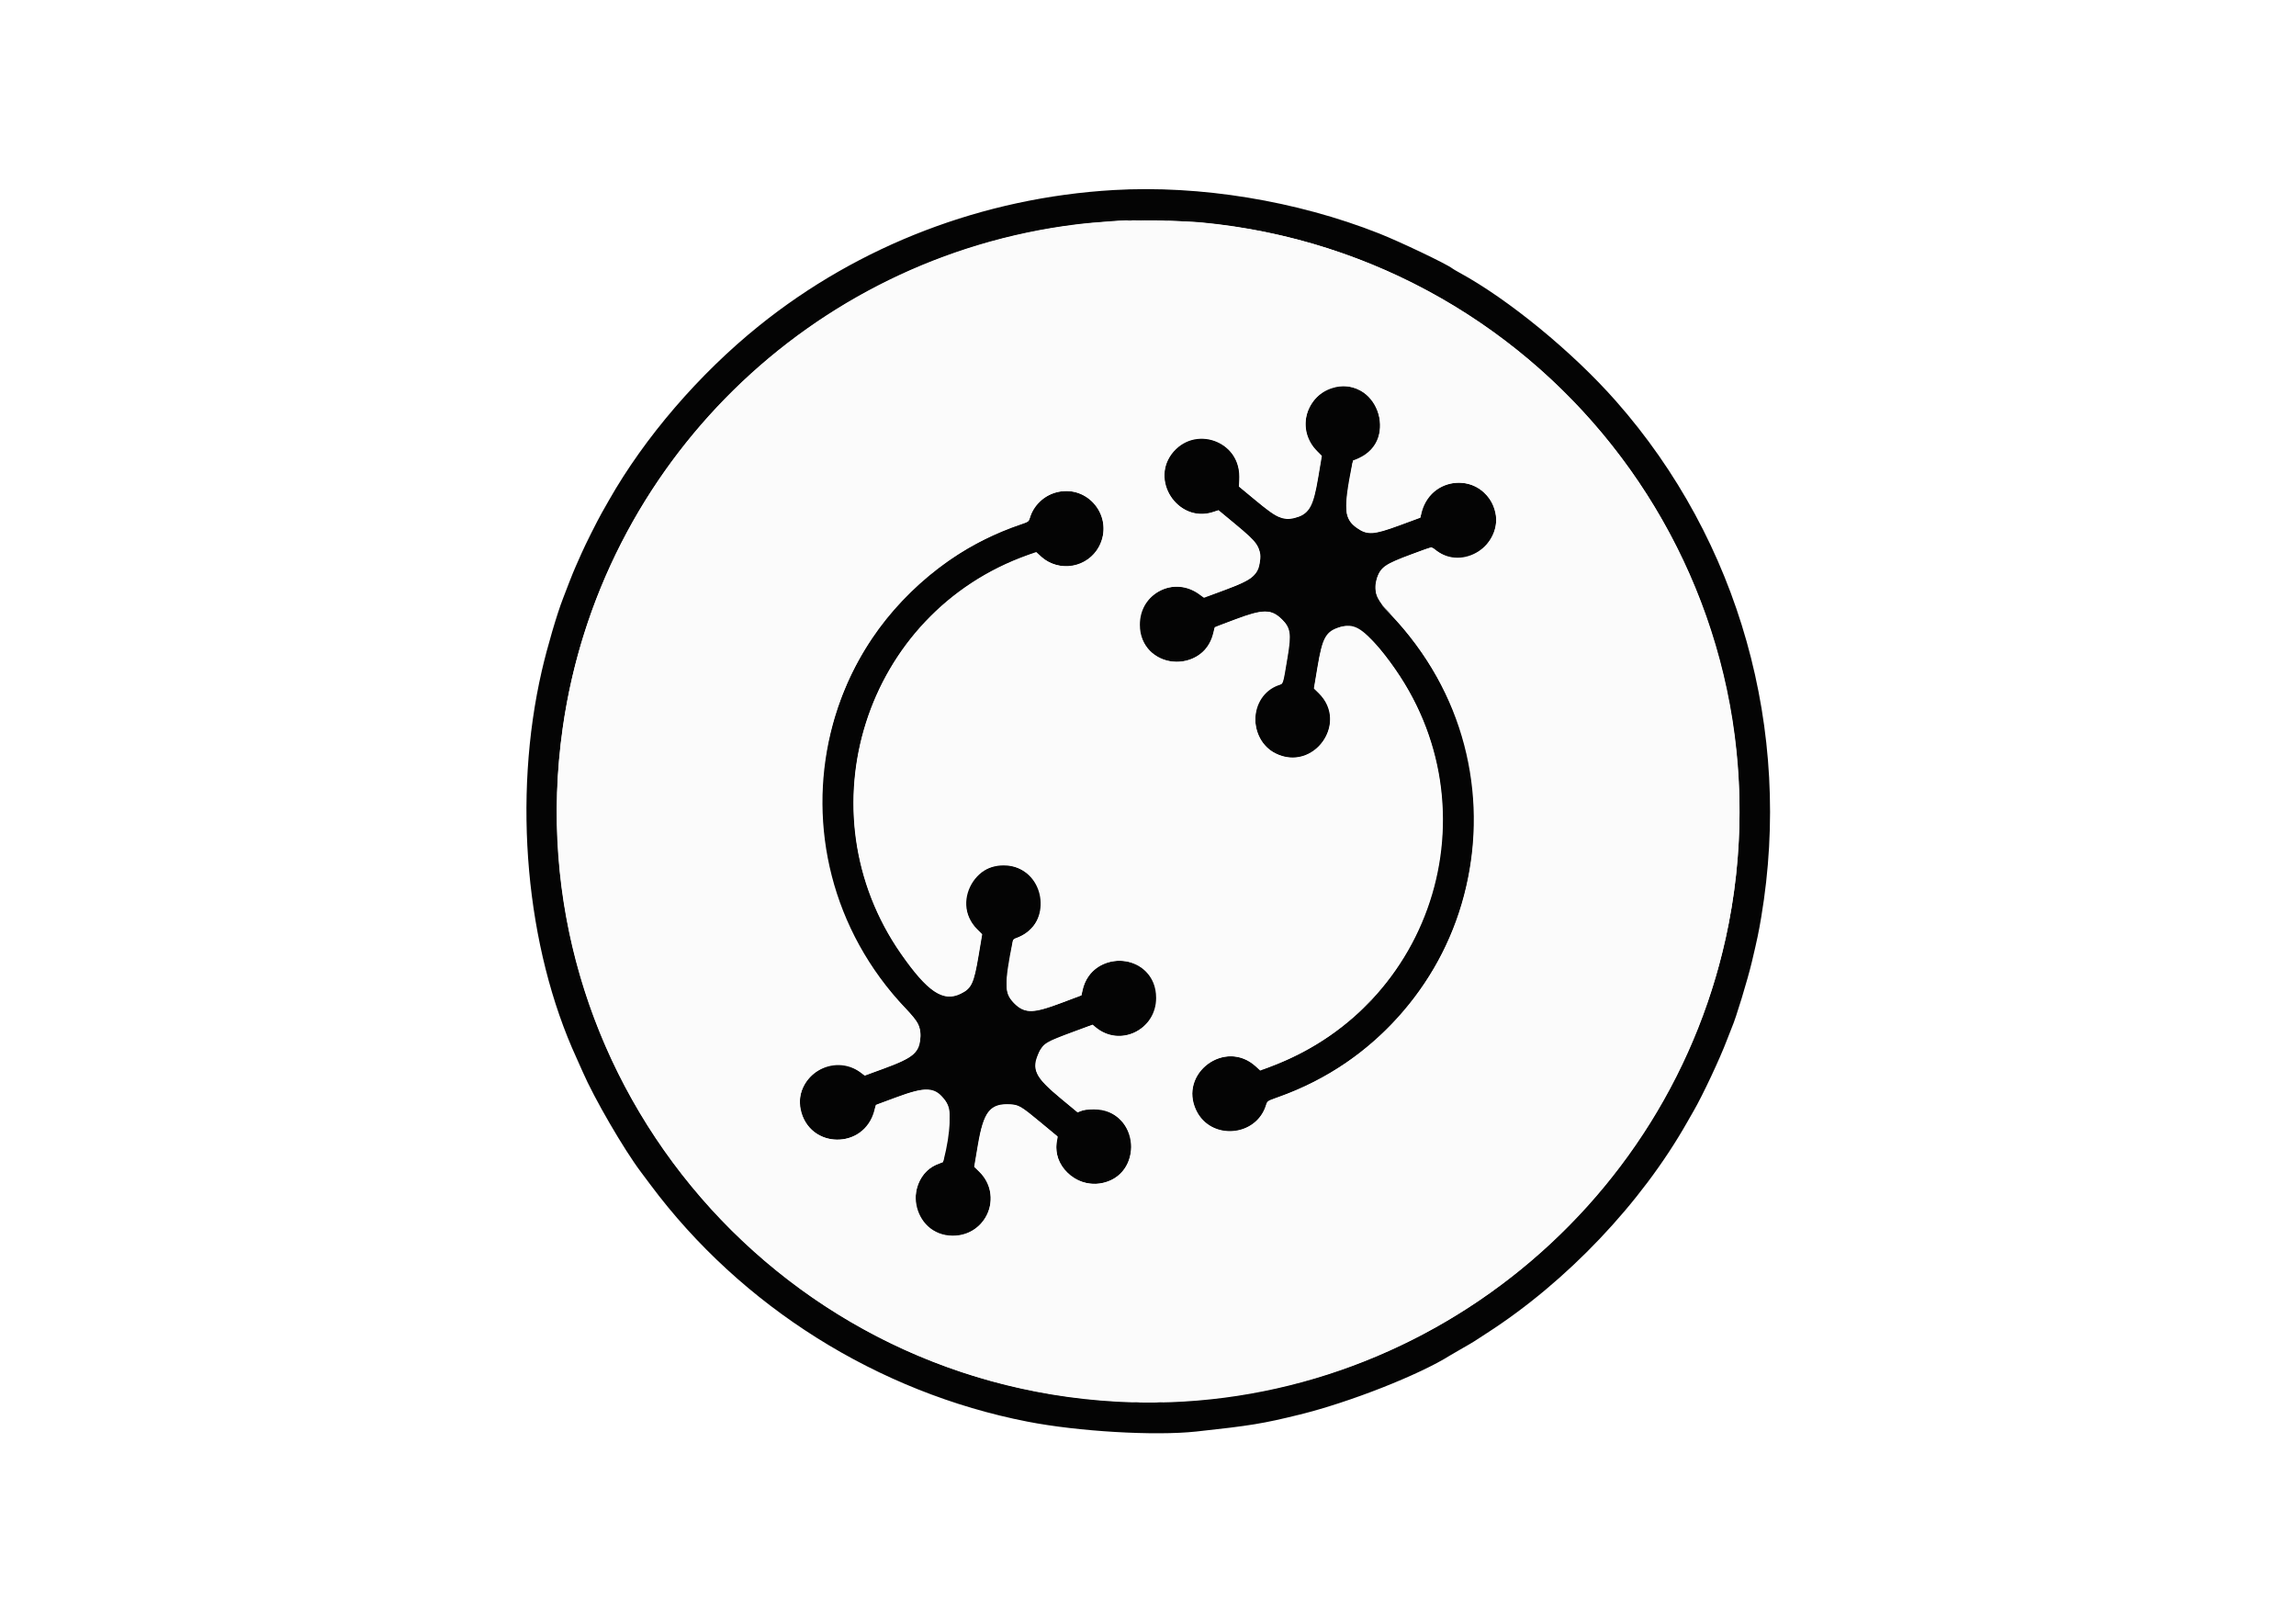
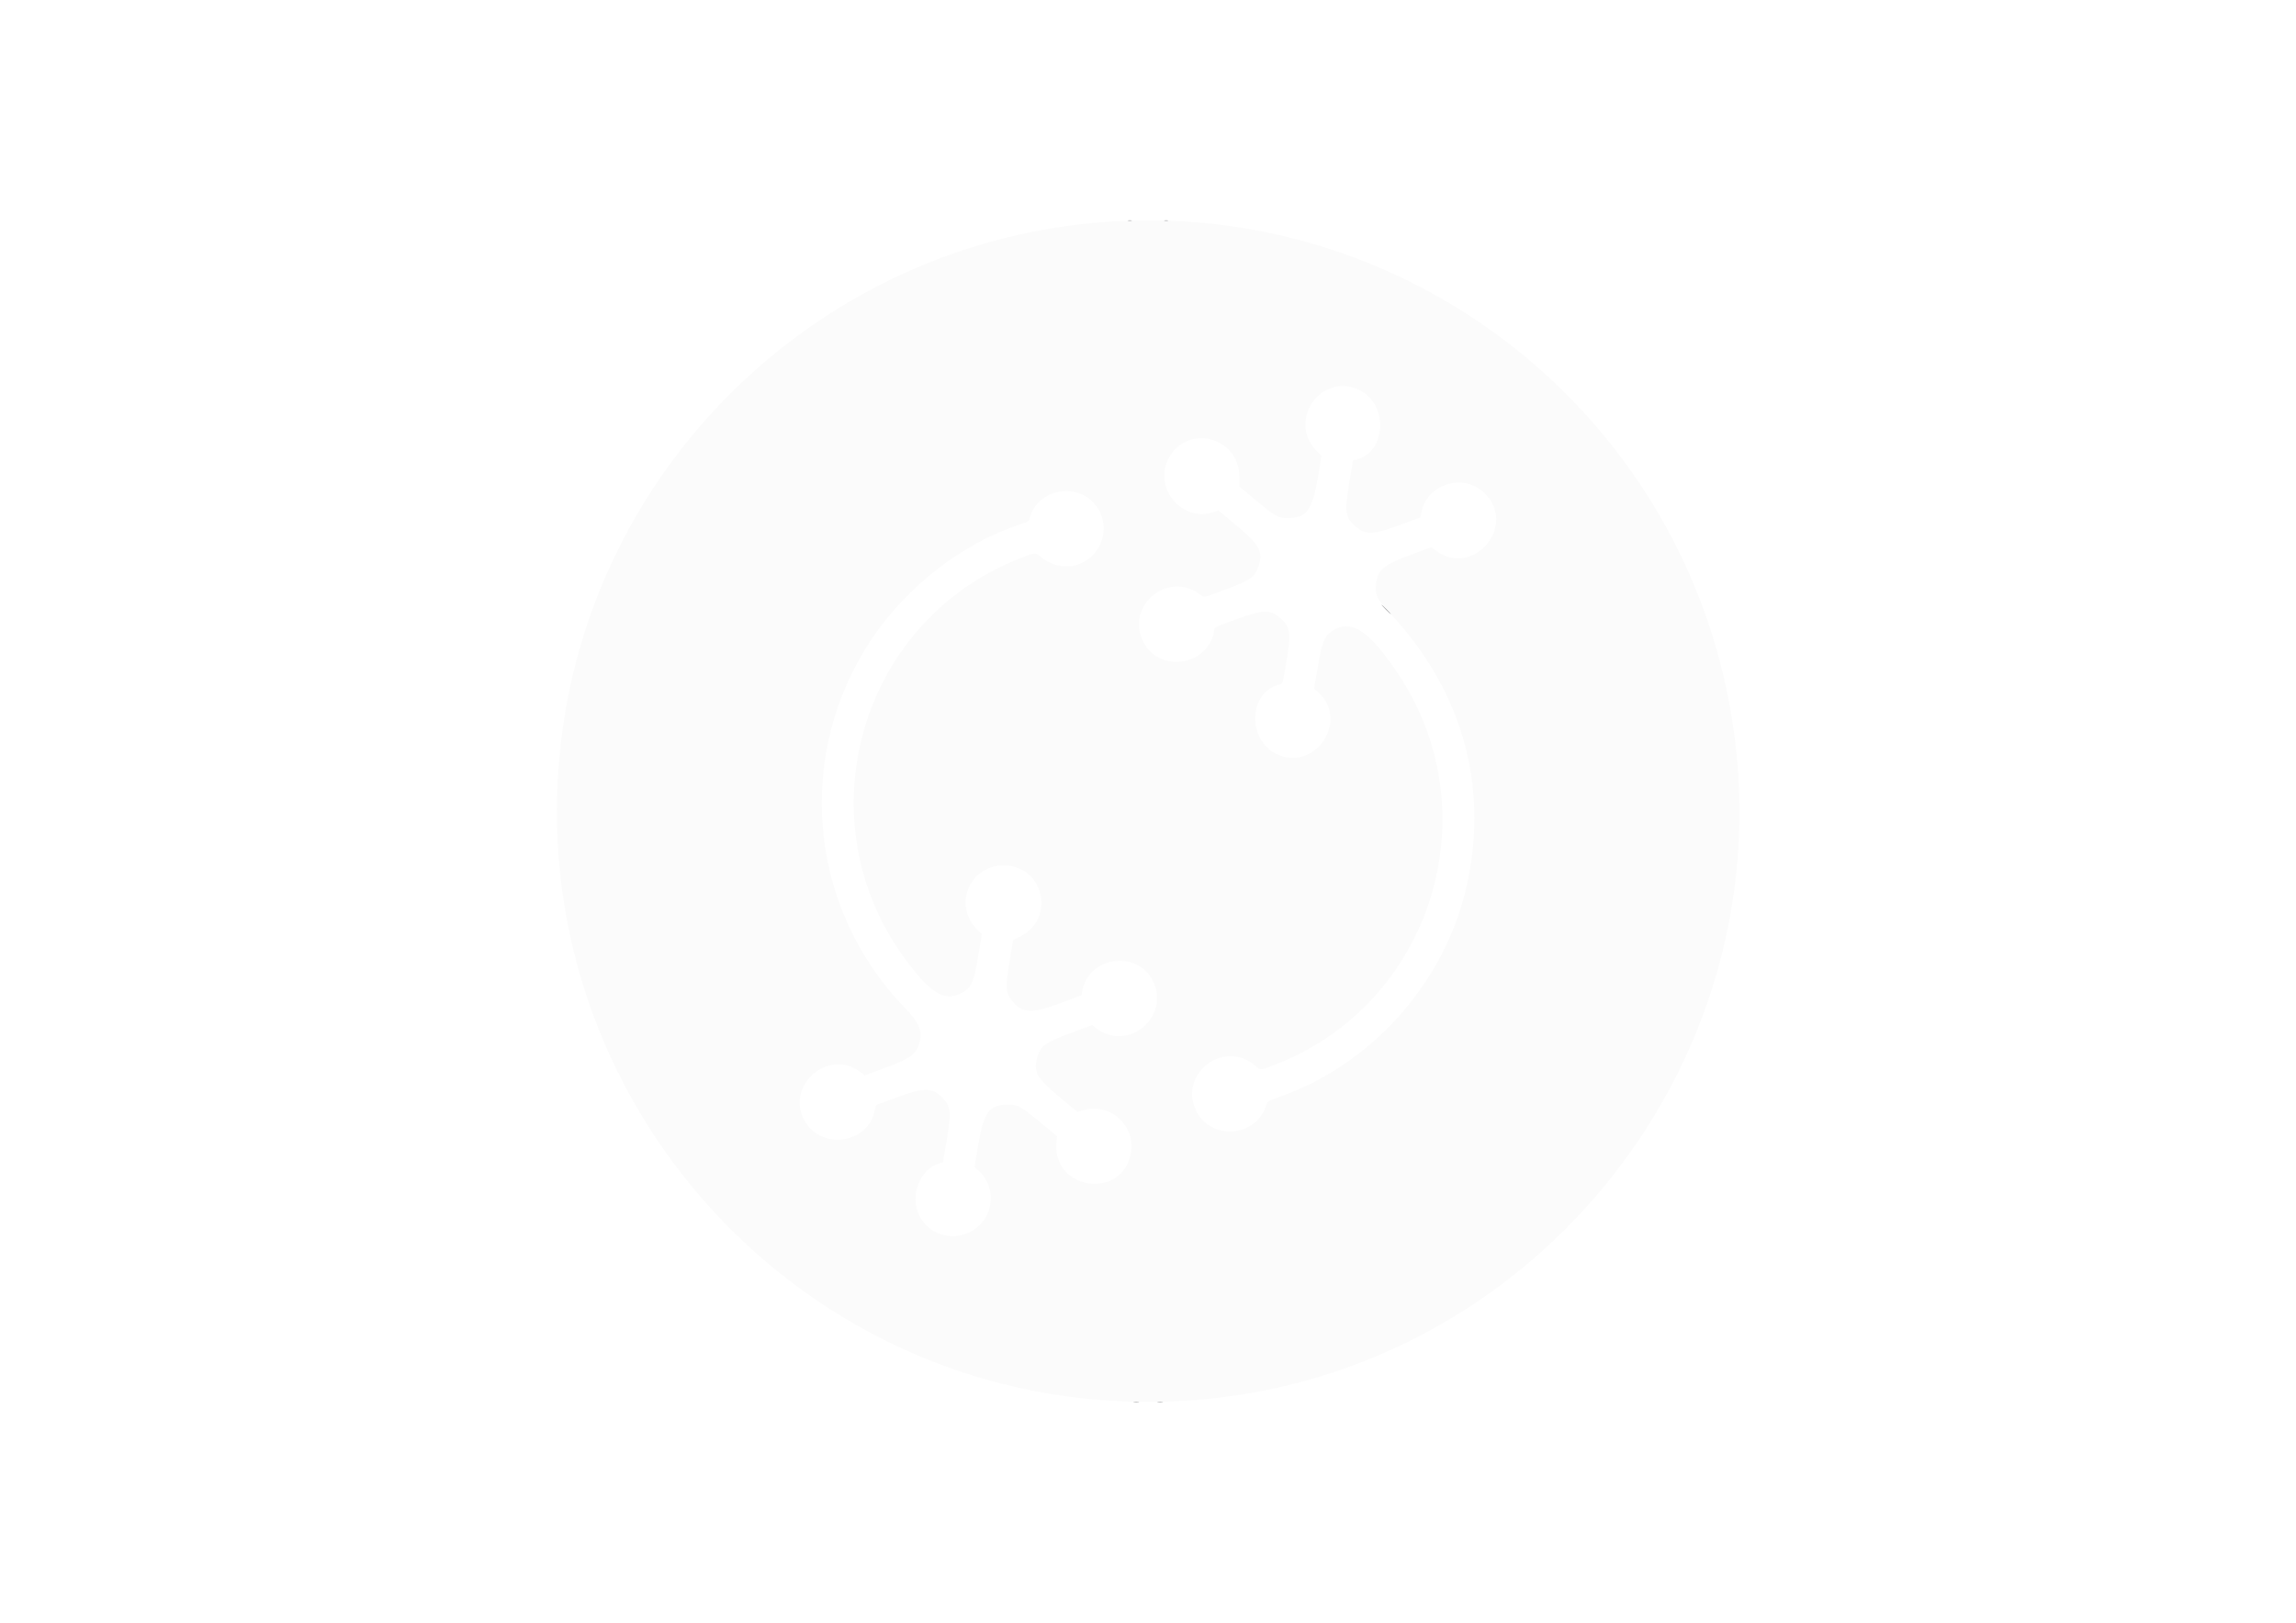
<svg xmlns="http://www.w3.org/2000/svg" id="svg" version="1.1" width="400" height="282.799" viewBox="0, 0, 400,282.799">
  <g id="svgg">
-     <rect width="100%" height="100%" fill="white" />
-     <path id="path0" d="M194.000 33.106 C 171.307 34.432,149.682 42.708,132.250 56.738 C 121.804 65.146,112.311 76.181,106.075 87.167 C 105.685 87.854,105.131 88.829,104.845 89.333 C 104.040 90.752,101.938 94.943,101.335 96.333 C 101.037 97.021,100.587 98.033,100.336 98.583 C 100.084 99.133,99.563 100.408,99.176 101.417 C 98.790 102.425,98.299 103.700,98.085 104.250 C 97.029 106.969,95.342 112.719,94.396 116.823 C 89.268 139.083,91.601 165.074,100.457 184.333 C 100.731 184.929,101.199 185.979,101.497 186.667 C 103.517 191.325,108.686 200.220,111.664 204.167 C 111.906 204.487,112.662 205.498,113.344 206.412 C 129.162 227.618,152.949 242.556,179.000 247.643 C 187.831 249.368,201.187 250.150,208.417 249.367 C 217.909 248.338,220.007 247.994,226.443 246.410 C 235.136 244.271,247.275 239.493,252.667 236.088 C 252.987 235.885,253.963 235.319,254.833 234.829 C 255.704 234.339,256.604 233.811,256.833 233.656 C 257.063 233.501,258.037 232.868,259.000 232.249 C 272.920 223.298,285.928 209.609,293.924 195.500 C 294.314 194.813,294.829 193.912,295.068 193.500 C 296.616 190.839,299.652 184.371,300.856 181.173 C 301.219 180.207,301.618 179.192,301.742 178.917 C 302.399 177.457,304.471 170.648,305.216 167.500 C 306.158 163.520,306.381 162.453,306.836 159.750 C 312.309 127.216,303.012 94.222,281.502 69.840 C 273.969 61.302,262.819 52.157,254.250 47.489 C 253.700 47.189,253.137 46.856,253.000 46.747 C 252.034 45.985,243.922 42.114,240.250 40.663 C 225.853 34.974,209.040 32.227,194.000 33.106 M209.333 38.742 C 270.246 44.600,312.763 101.216,301.146 161.000 C 291.385 211.228,245.464 247.038,194.500 244.164 C 134.116 240.759,89.559 186.614,98.013 126.917 C 104.532 80.879,141.210 44.851,187.417 39.096 C 189.136 38.882,190.890 38.727,194.917 38.431 C 196.937 38.283,206.768 38.495,209.333 38.742 M231.985 67.640 C 227.266 69.199,225.924 75.022,229.462 78.583 L 230.290 79.417 229.656 83.167 C 228.818 88.122,228.191 89.310,226.006 90.081 C 223.809 90.857,222.640 90.387,218.750 87.167 L 215.831 84.750 215.936 83.571 C 216.495 77.278,208.695 73.924,204.485 78.648 C 200.197 83.460,205.142 91.153,211.272 89.205 L 212.294 88.881 215.384 91.440 C 219.021 94.453,219.500 95.120,219.500 97.167 C 219.500 99.944,218.480 100.886,213.444 102.757 L 209.750 104.130 208.953 103.547 C 204.502 100.290,198.583 103.307,198.583 108.833 C 198.583 116.478,209.492 117.767,211.351 110.342 L 211.624 109.250 215.104 107.927 C 220.003 106.064,221.517 106.062,223.365 107.918 C 224.837 109.396,224.992 110.415,224.339 114.340 C 223.490 119.437,223.618 119.045,222.704 119.379 C 217.605 121.240,217.296 128.833,222.221 131.243 C 228.852 134.487,234.987 125.971,229.763 120.774 L 228.901 119.917 229.532 116.167 C 230.397 111.016,231.004 109.944,233.453 109.232 C 235.827 108.542,237.249 109.330,240.401 113.083 C 261.100 137.732,251.350 174.601,221.147 185.890 L 219.544 186.489 218.813 185.806 C 213.536 180.866,205.260 186.969,208.432 193.461 C 210.995 198.708,218.912 198.040,220.583 192.436 C 220.772 191.800,220.809 191.776,222.513 191.174 C 257.923 178.658,268.302 134.063,242.130 106.893 C 239.736 104.408,239.179 102.823,239.929 100.622 C 240.564 98.761,241.324 98.243,245.900 96.556 C 249.790 95.122,249.313 95.192,250.259 95.915 C 254.829 99.403,261.731 95.001,260.523 89.368 C 259.036 82.434,249.588 82.302,247.693 89.189 L 247.417 90.192 243.835 91.513 C 239.284 93.191,238.271 93.254,236.394 91.979 C 234.146 90.451,234.012 88.561,235.597 80.731 C 235.675 80.342,235.869 80.173,236.615 79.847 C 244.027 76.599,239.666 65.102,231.985 67.640 M184.004 85.767 C 181.862 86.343,180.051 88.106,179.417 90.232 C 179.232 90.852,179.166 90.901,177.904 91.332 C 142.291 103.494,131.666 148.071,157.796 175.693 C 160.035 178.061,160.336 178.629,160.330 180.488 C 160.320 183.278,159.249 184.230,153.951 186.160 L 150.652 187.362 150.074 186.921 C 145.245 183.237,138.291 187.405,139.501 193.257 C 140.932 200.187,150.505 200.325,152.326 193.442 L 152.583 192.467 155.917 191.226 C 161.347 189.206,162.925 189.289,164.664 191.690 C 165.778 193.228,165.672 197.102,164.377 202.179 C 164.340 202.323,164.034 202.540,163.697 202.661 C 156.986 205.063,158.849 215.243,166.000 215.249 C 171.936 215.253,174.812 208.270,170.588 204.109 L 169.717 203.250 170.351 199.500 C 171.343 193.639,172.518 192.154,175.996 192.366 C 177.504 192.458,177.867 192.674,181.277 195.503 L 184.285 198.000 184.117 198.852 C 183.321 202.875,187.403 206.846,191.627 206.160 C 199.477 204.884,198.534 193.221,190.583 193.258 C 189.454 193.263,188.728 193.349,188.332 193.524 L 187.748 193.783 184.805 191.350 C 180.296 187.622,179.607 186.173,181.010 183.366 C 181.851 181.682,182.095 181.536,187.137 179.677 L 190.357 178.490 190.869 178.921 C 195.092 182.474,201.417 179.423,201.417 173.833 C 201.417 165.996,190.310 164.899,188.583 172.566 L 188.396 173.395 184.906 174.708 C 180.070 176.528,178.744 176.574,176.937 174.983 C 174.973 173.254,174.894 171.554,176.428 163.982 C 176.494 163.655,176.671 163.501,177.144 163.360 C 182.485 161.760,182.747 153.749,177.540 151.282 C 171.037 148.202,165.150 156.836,170.284 161.925 L 171.116 162.750 170.482 166.500 C 169.665 171.331,169.264 172.187,167.379 173.109 C 164.310 174.611,161.572 172.779,156.949 166.132 C 139.647 141.253,150.680 106.701,179.135 96.658 L 180.534 96.164 181.434 96.987 C 184.483 99.773,189.504 98.887,191.460 95.217 C 194.166 90.139,189.543 84.279,184.004 85.767 " stroke="none" fill="#040404" fill-rule="evenodd" />
    <path id="path1" d="M194.750 38.521 C 145.714 41.062,105.070 78.074,98.089 126.548 C 89.152 188.594,137.321 244.207,200.000 244.207 C 265.431 244.207,314.452 183.678,300.728 119.833 C 290.113 70.454,245.093 35.912,194.750 38.521 M236.855 67.957 C 241.972 70.478,241.507 78.910,236.187 80.079 L 235.723 80.181 235.112 83.799 C 234.213 89.117,234.332 90.090,236.073 91.622 C 237.910 93.239,239.104 93.210,243.947 91.429 L 247.477 90.130 247.587 89.440 C 248.381 84.446,254.754 82.309,258.503 85.779 C 264.520 91.351,256.784 100.774,250.175 95.923 L 249.359 95.324 245.837 96.620 C 240.987 98.405,239.916 99.328,239.709 101.900 C 239.561 103.747,239.878 104.356,242.404 107.079 C 255.142 120.810,259.668 138.068,255.168 155.750 C 251.109 171.701,238.801 185.318,223.408 190.890 C 220.690 191.874,220.862 191.762,220.504 192.779 C 218.589 198.218,210.800 198.627,208.352 193.418 C 205.306 186.938,213.349 180.947,218.732 185.686 C 219.639 186.484,219.508 186.494,222.329 185.388 C 249.297 174.813,259.705 141.930,243.762 117.667 C 238.954 110.349,235.770 108.000,232.750 109.544 C 230.799 110.542,230.377 111.433,229.564 116.272 L 228.947 119.944 229.700 120.638 C 235.082 125.599,229.091 134.481,222.457 131.377 C 217.211 128.922,217.499 120.572,222.877 119.243 C 223.484 119.093,223.400 119.359,224.073 115.487 C 224.972 110.323,224.829 109.238,223.042 107.665 C 221.283 106.117,220.050 106.159,215.250 107.931 C 211.130 109.453,211.657 109.152,211.485 110.076 C 210.367 116.061,201.856 117.239,199.169 111.780 C 196.054 105.454,203.502 99.315,209.107 103.590 C 209.798 104.117,209.445 104.186,213.266 102.777 C 217.843 101.090,218.603 100.573,219.237 98.711 C 220.146 96.046,219.491 94.905,214.840 91.046 L 212.263 88.909 211.340 89.222 C 206.096 91.000,201.040 85.211,203.430 80.166 C 206.489 73.712,215.906 75.913,215.910 83.083 L 215.911 84.750 218.723 87.083 C 222.226 89.991,222.673 90.242,224.333 90.243 C 227.638 90.244,228.650 88.880,229.599 83.146 L 230.217 79.417 229.366 78.550 C 224.187 73.275,230.248 64.701,236.855 67.957 M188.536 86.144 C 193.519 88.522,193.515 95.584,188.530 98.039 C 186.279 99.147,183.475 98.753,181.362 97.031 C 180.325 96.187,180.470 96.179,177.746 97.242 C 149.562 108.244,139.739 143.220,158.014 167.500 C 162.152 172.998,164.470 174.405,167.250 173.108 C 169.201 172.197,169.619 171.324,170.431 166.466 L 171.052 162.750 170.175 161.858 C 166.036 157.643,168.926 150.750,174.833 150.750 C 181.927 150.750,184.003 160.187,177.572 163.197 C 176.982 163.472,176.500 163.748,176.500 163.809 C 176.500 163.869,176.237 165.434,175.917 167.286 C 175.101 171.992,175.171 172.999,176.408 174.444 C 178.209 176.549,179.802 176.599,184.826 174.707 L 188.401 173.361 188.582 172.472 C 189.777 166.576,198.122 165.462,200.835 170.837 C 203.990 177.086,196.519 183.357,190.983 179.107 L 190.272 178.561 186.844 179.838 C 182.072 181.614,181.319 182.136,180.749 184.055 C 179.963 186.704,180.542 187.741,184.777 191.265 L 187.710 193.706 188.673 193.415 C 193.326 192.006,197.829 195.968,197.033 200.771 C 195.663 209.037,183.370 207.438,184.054 199.083 L 184.150 197.917 181.327 195.583 C 177.774 192.647,177.353 192.415,175.587 192.421 C 172.334 192.432,171.379 193.741,170.410 199.513 L 169.778 203.276 170.558 203.995 C 173.159 206.392,173.308 210.554,170.887 213.169 C 167.719 216.592,162.169 215.843,160.139 211.719 C 158.448 208.283,160.244 203.673,163.673 202.645 L 164.278 202.464 164.893 198.857 C 165.764 193.751,165.661 192.687,164.154 191.179 C 162.420 189.446,161.004 189.415,156.641 191.016 C 154.868 191.667,153.218 192.272,152.976 192.360 C 152.624 192.488,152.514 192.662,152.430 193.220 C 151.568 198.971,143.527 200.512,140.359 195.533 C 136.492 189.456,144.168 182.387,149.890 186.755 L 150.645 187.332 154.076 186.060 C 158.719 184.338,159.624 183.676,160.189 181.586 C 160.741 179.546,160.128 178.128,157.522 175.424 C 140.736 158.004,138.410 131.299,151.930 111.219 C 158.174 101.945,167.893 94.500,178.000 91.251 C 179.168 90.875,179.238 90.815,179.484 89.960 C 180.521 86.370,185.028 84.470,188.536 86.144 " stroke="none" fill="#fbfbfb" fill-rule="evenodd" />
    <path id="path2" d="M196.542 38.448 C 196.702 38.490,196.965 38.490,197.125 38.448 C 197.285 38.406,197.154 38.372,196.833 38.372 C 196.512 38.372,196.381 38.406,196.542 38.448 M202.875 38.448 C 203.035 38.490,203.298 38.490,203.458 38.448 C 203.619 38.406,203.487 38.372,203.167 38.372 C 202.846 38.372,202.715 38.406,202.875 38.448 M241.417 106.167 C 241.868 106.625,242.275 107.000,242.321 107.000 C 242.367 107.000,242.035 106.625,241.583 106.167 C 241.132 105.708,240.725 105.333,240.679 105.333 C 240.633 105.333,240.965 105.708,241.417 106.167 M197.544 244.286 C 197.797 244.325,198.172 244.324,198.377 244.284 C 198.582 244.244,198.375 244.213,197.917 244.214 C 197.458 244.216,197.291 244.248,197.544 244.286 M201.711 244.286 C 201.964 244.325,202.339 244.324,202.544 244.284 C 202.749 244.244,202.542 244.213,202.083 244.214 C 201.625 244.216,201.457 244.248,201.711 244.286 " stroke="none" fill="#9d9ea0" fill-rule="evenodd" />
-     <path id="path3" d="M237.994 175.125 L 237.083 176.083 238.042 175.172 C 238.569 174.671,239.000 174.240,239.000 174.214 C 239.000 174.090,238.841 174.235,237.994 175.125 " stroke="none" fill="#717474" fill-rule="evenodd" />
    <path id="path4" d="" stroke="none" fill="#7c8484" fill-rule="evenodd" />
  </g>
</svg>